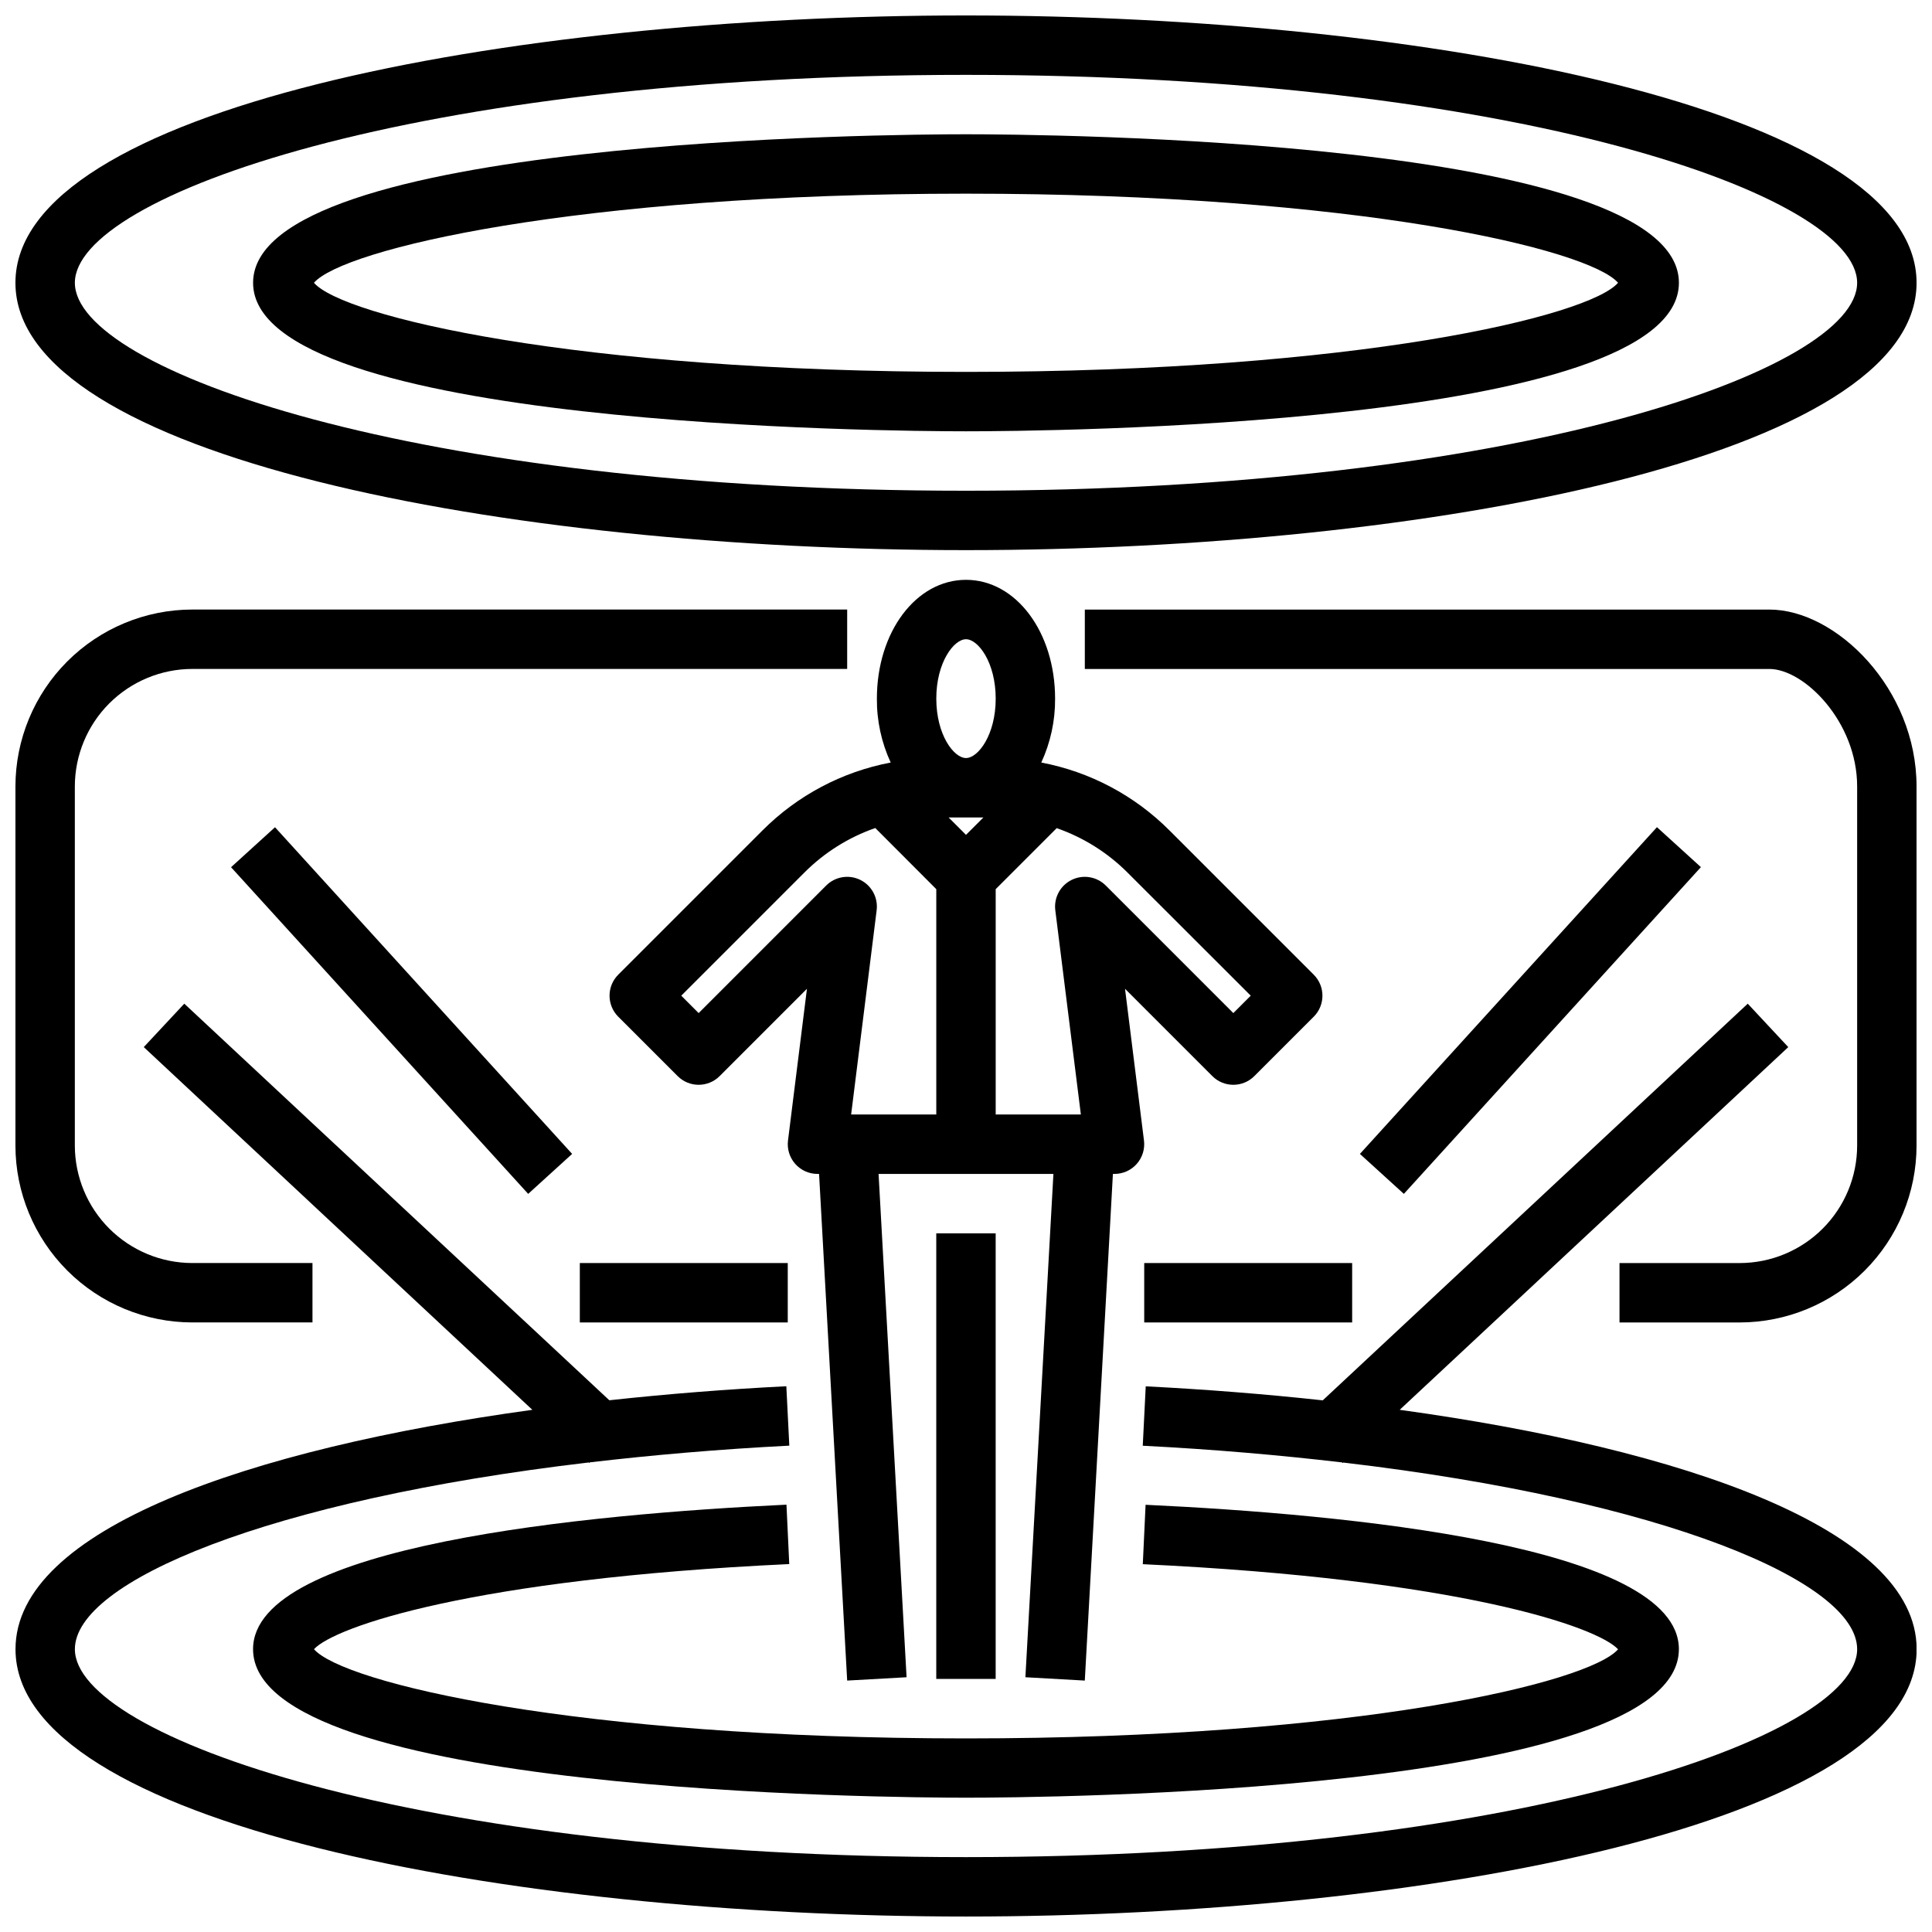
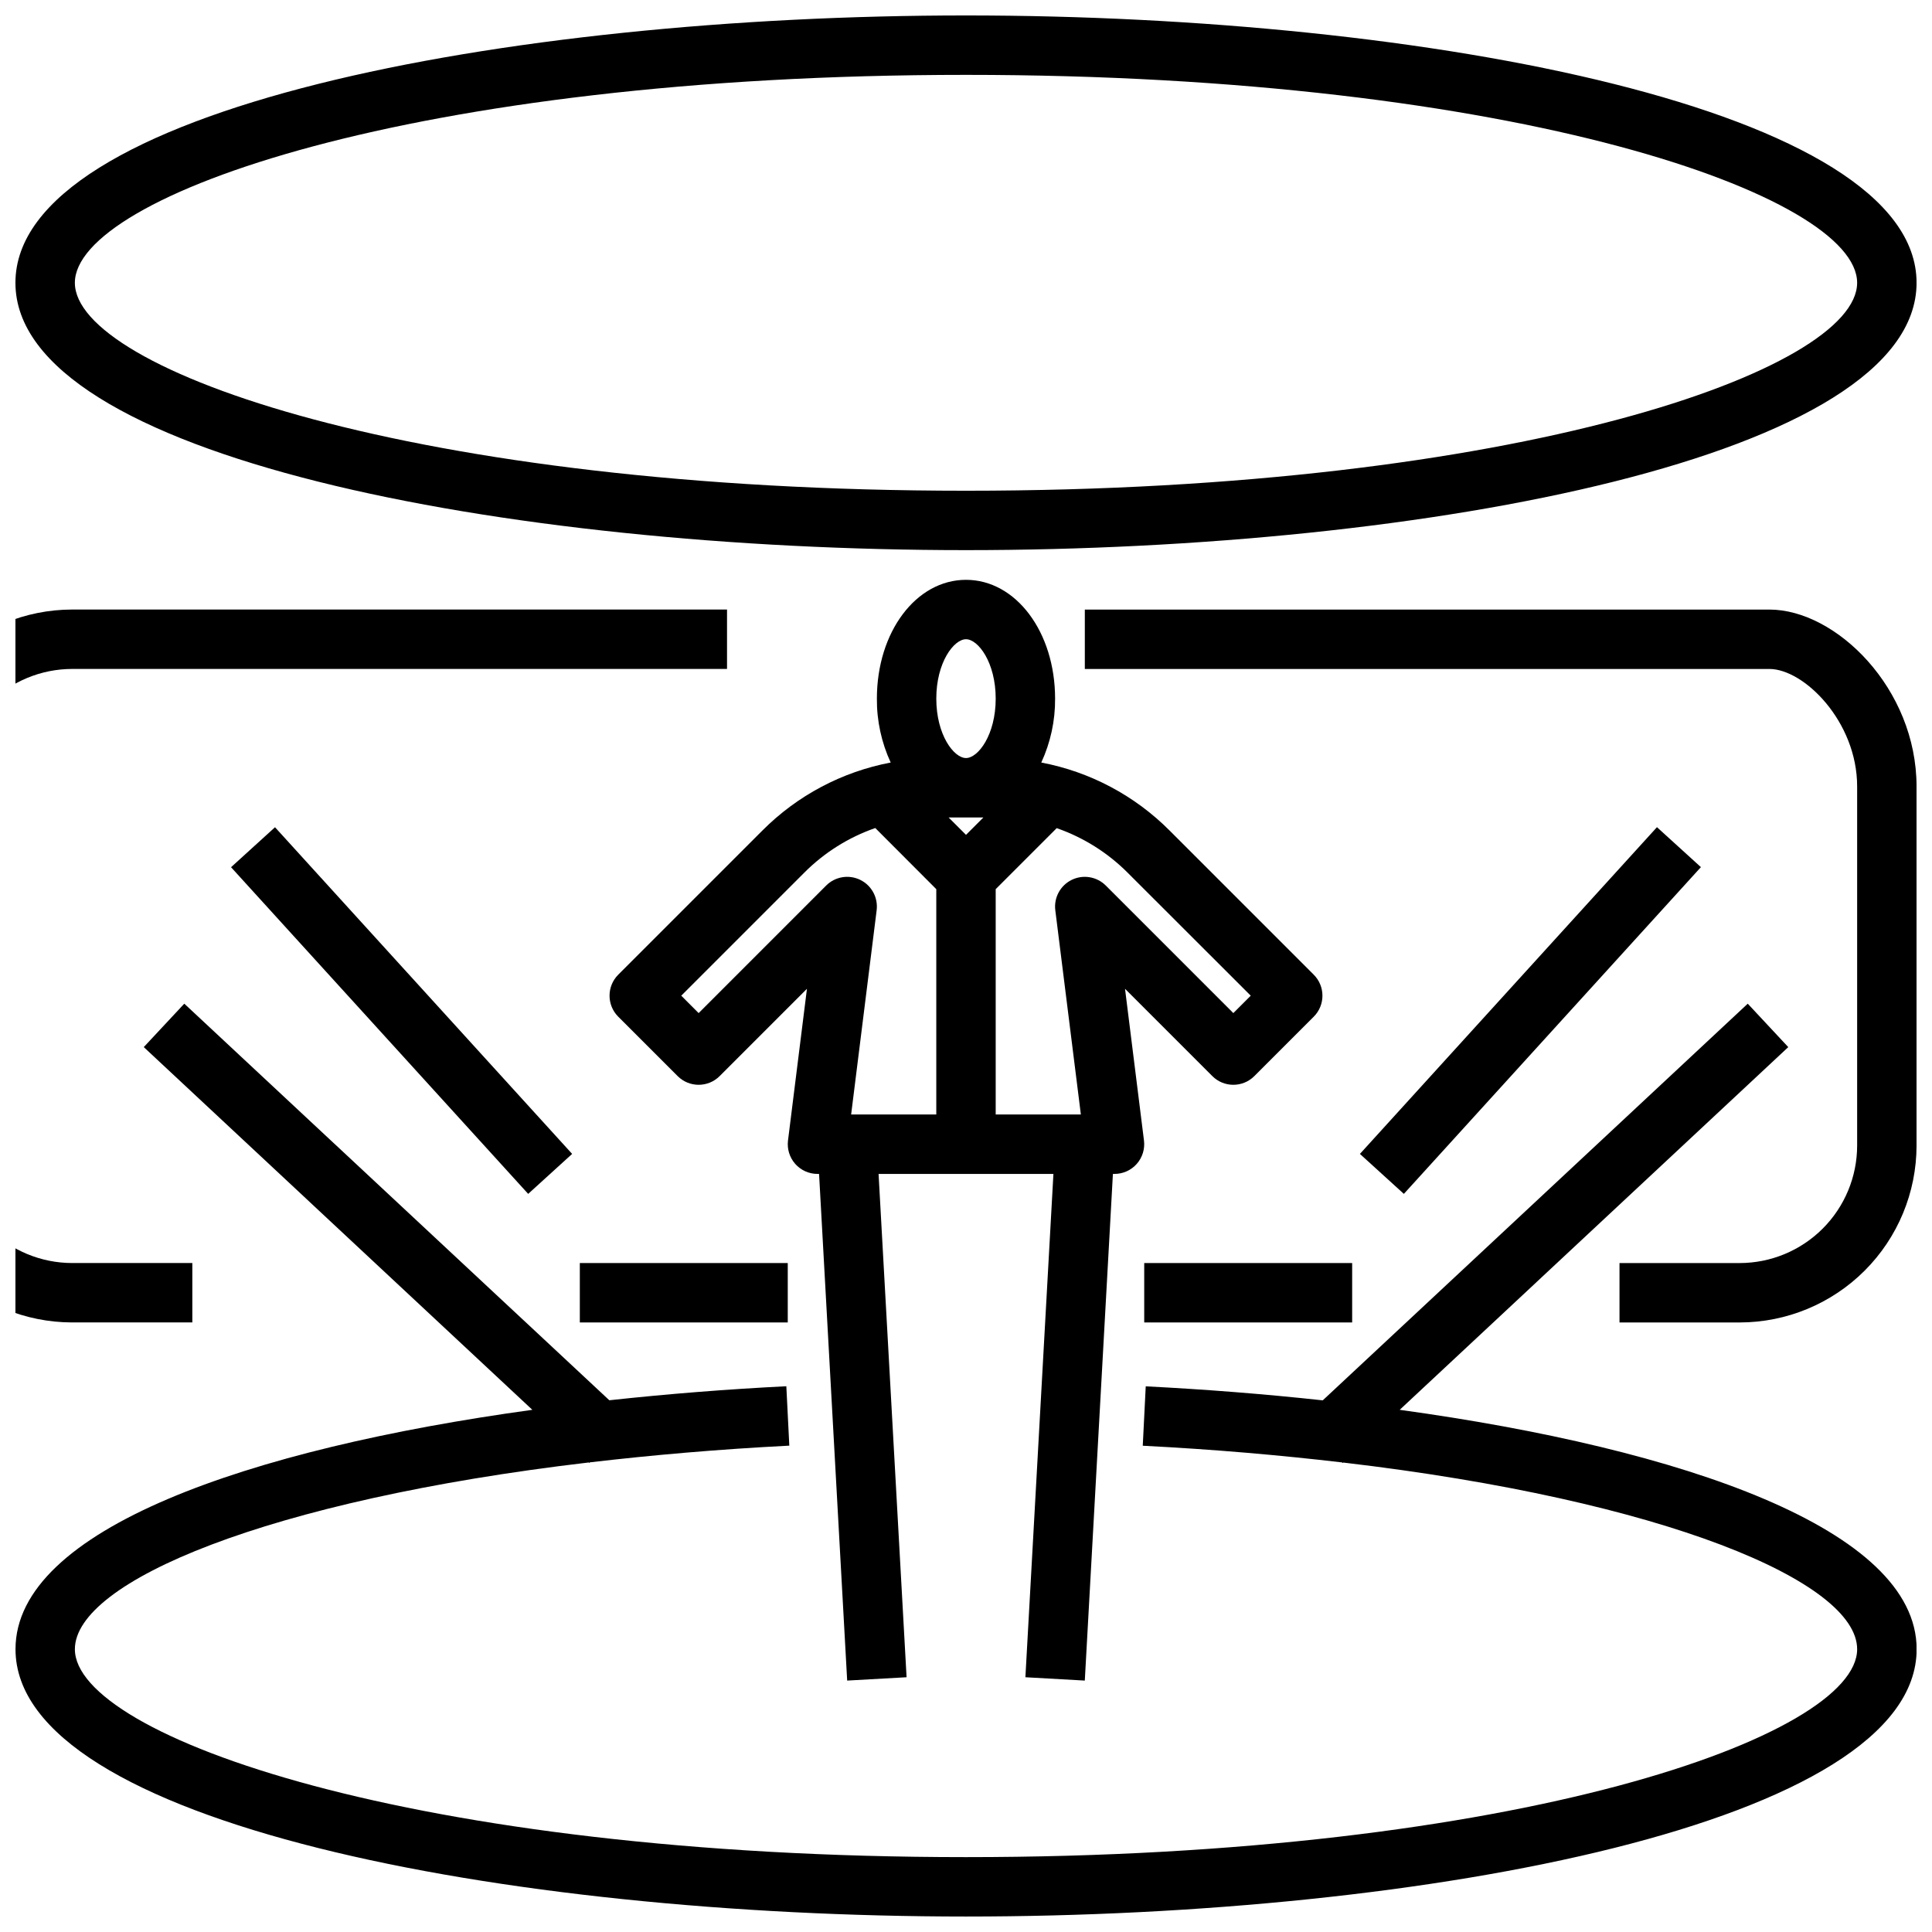
<svg xmlns="http://www.w3.org/2000/svg" width="800px" height="800px" version="1.1" viewBox="144 144 512 512">
  <defs>
    <clipPath id="d">
      <path d="m148.09 305h220.91v190h-220.91z" />
    </clipPath>
    <clipPath id="c">
      <path d="m431 305h220.9v190h-220.9z" />
    </clipPath>
    <clipPath id="b">
      <path d="m148.09 409h503.81v242.9h-503.81z" />
    </clipPath>
    <clipPath id="a">
      <path d="m148.09 148.09h503.81v141.91h-503.81z" />
    </clipPath>
  </defs>
  <g clip-path="url(#d)">
-     <path d="m194.97 494.46h31.84v-15.742h-31.84c-8.254-0.008-16.168-3.293-22.008-9.129-5.836-5.836-9.117-13.75-9.129-22.004v-95.172c0.012-8.258 3.293-16.172 9.129-22.008 5.84-5.836 13.754-9.121 22.008-9.129h173.54v-15.742h-173.54c-12.43 0.012-24.348 4.953-33.137 13.742-8.785 8.789-13.73 20.707-13.742 33.137v95.172c0.012 12.43 4.957 24.344 13.742 33.133 8.789 8.789 20.707 13.73 33.137 13.742z" />
+     <path d="m194.97 494.46v-15.742h-31.84c-8.254-0.008-16.168-3.293-22.008-9.129-5.836-5.836-9.117-13.75-9.129-22.004v-95.172c0.012-8.258 3.293-16.172 9.129-22.008 5.84-5.836 13.754-9.121 22.008-9.129h173.54v-15.742h-173.54c-12.43 0.012-24.348 4.953-33.137 13.742-8.785 8.789-13.73 20.707-13.742 33.137v95.172c0.012 12.43 4.957 24.344 13.742 33.133 8.789 8.789 20.707 13.73 33.137 13.742z" />
  </g>
  <path d="m297.66 478.72h55.105v15.742h-55.105z" />
  <path d="m447.23 478.72h55.105v15.742h-55.105z" />
  <g clip-path="url(#c)">
    <path d="m612.9 305.54h-181.41v15.742h181.41c9.188 0 23.262 13.949 23.262 31.137v95.172c-0.008 8.254-3.293 16.168-9.129 22.004-5.836 5.836-13.75 9.121-22.008 9.129h-31.84v15.742h31.844-0.004c12.43-0.012 24.348-4.953 33.137-13.742 8.789-8.789 13.73-20.703 13.742-33.133v-95.172c0-25.973-21.34-46.879-39.004-46.879z" />
  </g>
  <g clip-path="url(#b)">
    <path d="m514.93 517.62 102.98-96.125-10.738-11.508-112.63 105.12c-15.406-1.676-31.164-2.914-46.91-3.715l-0.789 15.742c18.895 0.961 36.426 2.504 52.852 4.426l0.148 0.164 0.141-0.133c85.234 10.008 136.18 31.594 136.18 49.461 0 23.012-89.844 55.105-236.16 55.105-146.32 0-236.16-32.094-236.16-55.105 0-17.871 50.941-39.453 136.19-49.484l0.141 0.133 0.148-0.164c16.43-1.922 33.992-3.465 52.852-4.426l-0.789-15.742c-15.742 0.789-31.488 2.039-46.91 3.715l-112.64-105.1-10.738 11.508 102.98 96.125c-75.184 10.344-136.97 31.641-136.97 63.434 0 46.02 129.79 70.848 251.91 70.848 122.12 0 251.91-24.828 251.91-70.848-0.004-31.793-61.789-53.09-136.98-63.434z" />
  </g>
  <g clip-path="url(#a)">
    <path d="m400 289.79c122.12 0 251.91-24.828 251.91-70.848-0.004-46.02-129.79-70.848-251.91-70.848-122.12 0-251.91 24.828-251.91 70.848 0 46.02 129.79 70.848 251.91 70.848zm0-125.95c146.32 0 236.16 32.098 236.16 55.105 0 23.012-89.844 55.105-236.16 55.105-146.32 0-236.16-32.094-236.16-55.105 0-23.008 89.844-55.105 236.16-55.105z" />
  </g>
-   <path d="m227.21 581.05c5.512-5.961 42.02-18.625 125.95-22.555l-0.738-15.742c-52.816 2.504-141.36 10.746-141.36 38.297 0 38.258 169.59 39.359 188.93 39.359 19.34 0 188.93-1.102 188.93-39.359 0-27.551-88.543-35.793-141.33-38.266l-0.738 15.742c83.898 3.938 120.44 16.594 125.95 22.555-7.715 8.863-69.07 23.617-172.78 23.617-103.72 0-165.11-14.77-172.82-23.648z" />
-   <path d="m400 258.3c19.34 0 188.93-1.102 188.93-39.359-0.004-38.258-169.59-39.359-188.93-39.359-19.344 0-188.93 1.102-188.93 39.359 0 38.258 169.59 39.359 188.93 39.359zm0-62.977c103.79 0 165.15 14.762 172.8 23.617-7.644 8.855-69.004 23.617-172.8 23.617s-165.16-14.762-172.8-23.617c7.644-8.855 69.008-23.617 172.8-23.617z" />
  <path d="m400 297.66c-13.242 0-23.617 13.832-23.617 31.488v-0.004c-0.043 5.848 1.207 11.629 3.66 16.934-12.898 2.445-24.754 8.734-34.016 18.035l-38.188 38.188c-3.07 3.074-3.07 8.059 0 11.133l15.742 15.742h0.004c3.074 3.074 8.055 3.074 11.129 0l23.137-23.137-5.023 40.211c-0.277 2.242 0.418 4.492 1.91 6.188 1.492 1.691 3.644 2.66 5.898 2.66h0.426l7.449 134.27 15.742-0.883-7.422-133.38h46.336l-7.426 133.38 15.742 0.883 7.449-134.27h0.426c2.258 0 4.406-0.969 5.898-2.66 1.496-1.695 2.191-3.945 1.91-6.188l-5.023-40.211 23.137 23.137c3.074 3.074 8.059 3.074 11.133 0l15.742-15.742c3.074-3.074 3.074-8.059 0-11.133l-38.188-38.188c-9.262-9.301-21.117-15.59-34.016-18.035 2.453-5.305 3.703-11.086 3.66-16.934 0-17.656-10.375-31.484-23.613-31.484zm4.613 62.977-4.613 4.609-4.613-4.613zm-4.613-47.234c3.211 0 7.871 6.133 7.871 15.742 0 9.613-4.66 15.742-7.871 15.742s-7.871-6.133-7.871-15.742c-0.004-9.609 4.656-15.742 7.871-15.742zm-30.441 125.95 6.762-54.129c0.418-3.34-1.332-6.574-4.356-8.055-3.023-1.477-6.652-0.867-9.027 1.512l-33.789 33.797-4.609-4.613 32.621-32.621c5.293-5.309 11.719-9.344 18.797-11.809l16.168 16.199v59.719zm105.9-31.488-4.613 4.613-33.797-33.797c-2.375-2.379-6.004-2.988-9.027-1.512-3.023 1.48-4.773 4.715-4.356 8.055l6.773 54.129h-22.57v-59.719l16.168-16.168c7.078 2.465 13.504 6.5 18.801 11.809z" />
-   <path d="m392.12 470.85h15.742v118.08h-15.742z" />
  <path d="m205.23 373.82 11.648-10.594 78.742 86.57-11.648 10.594z" />
  <path d="m504.39 449.8 78.719-86.59 11.648 10.59-78.719 86.59z" />
</svg>